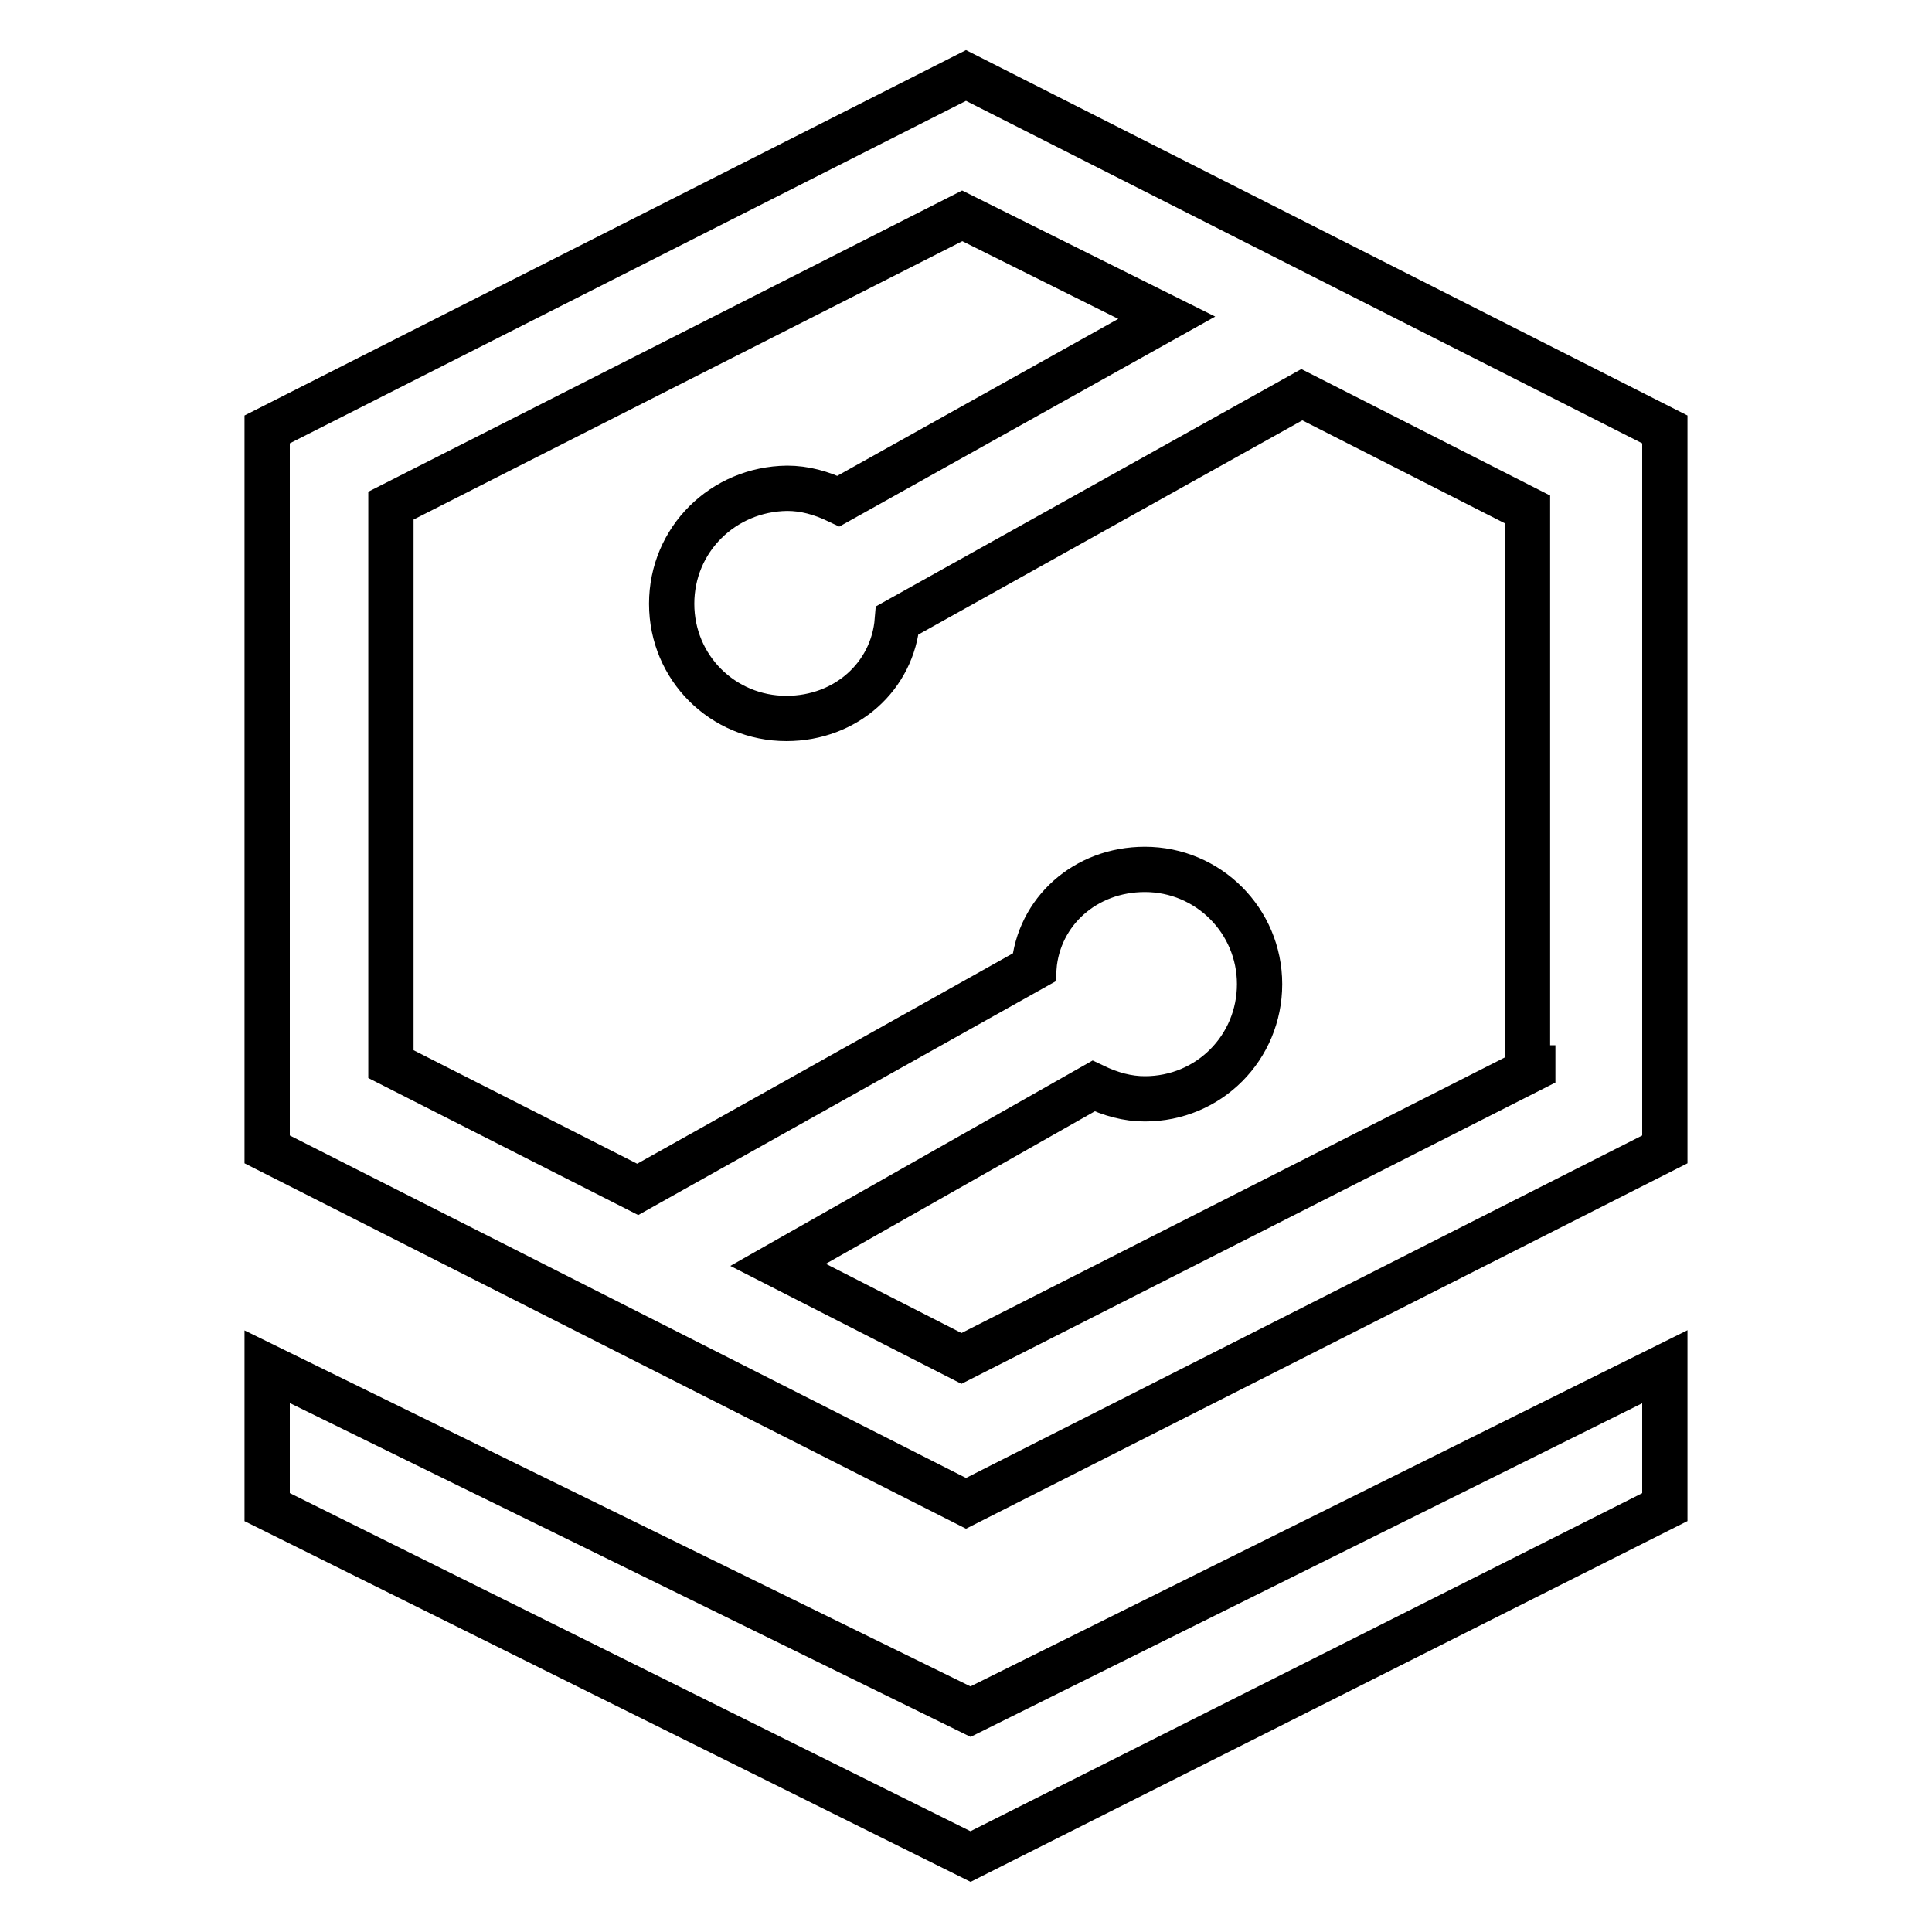
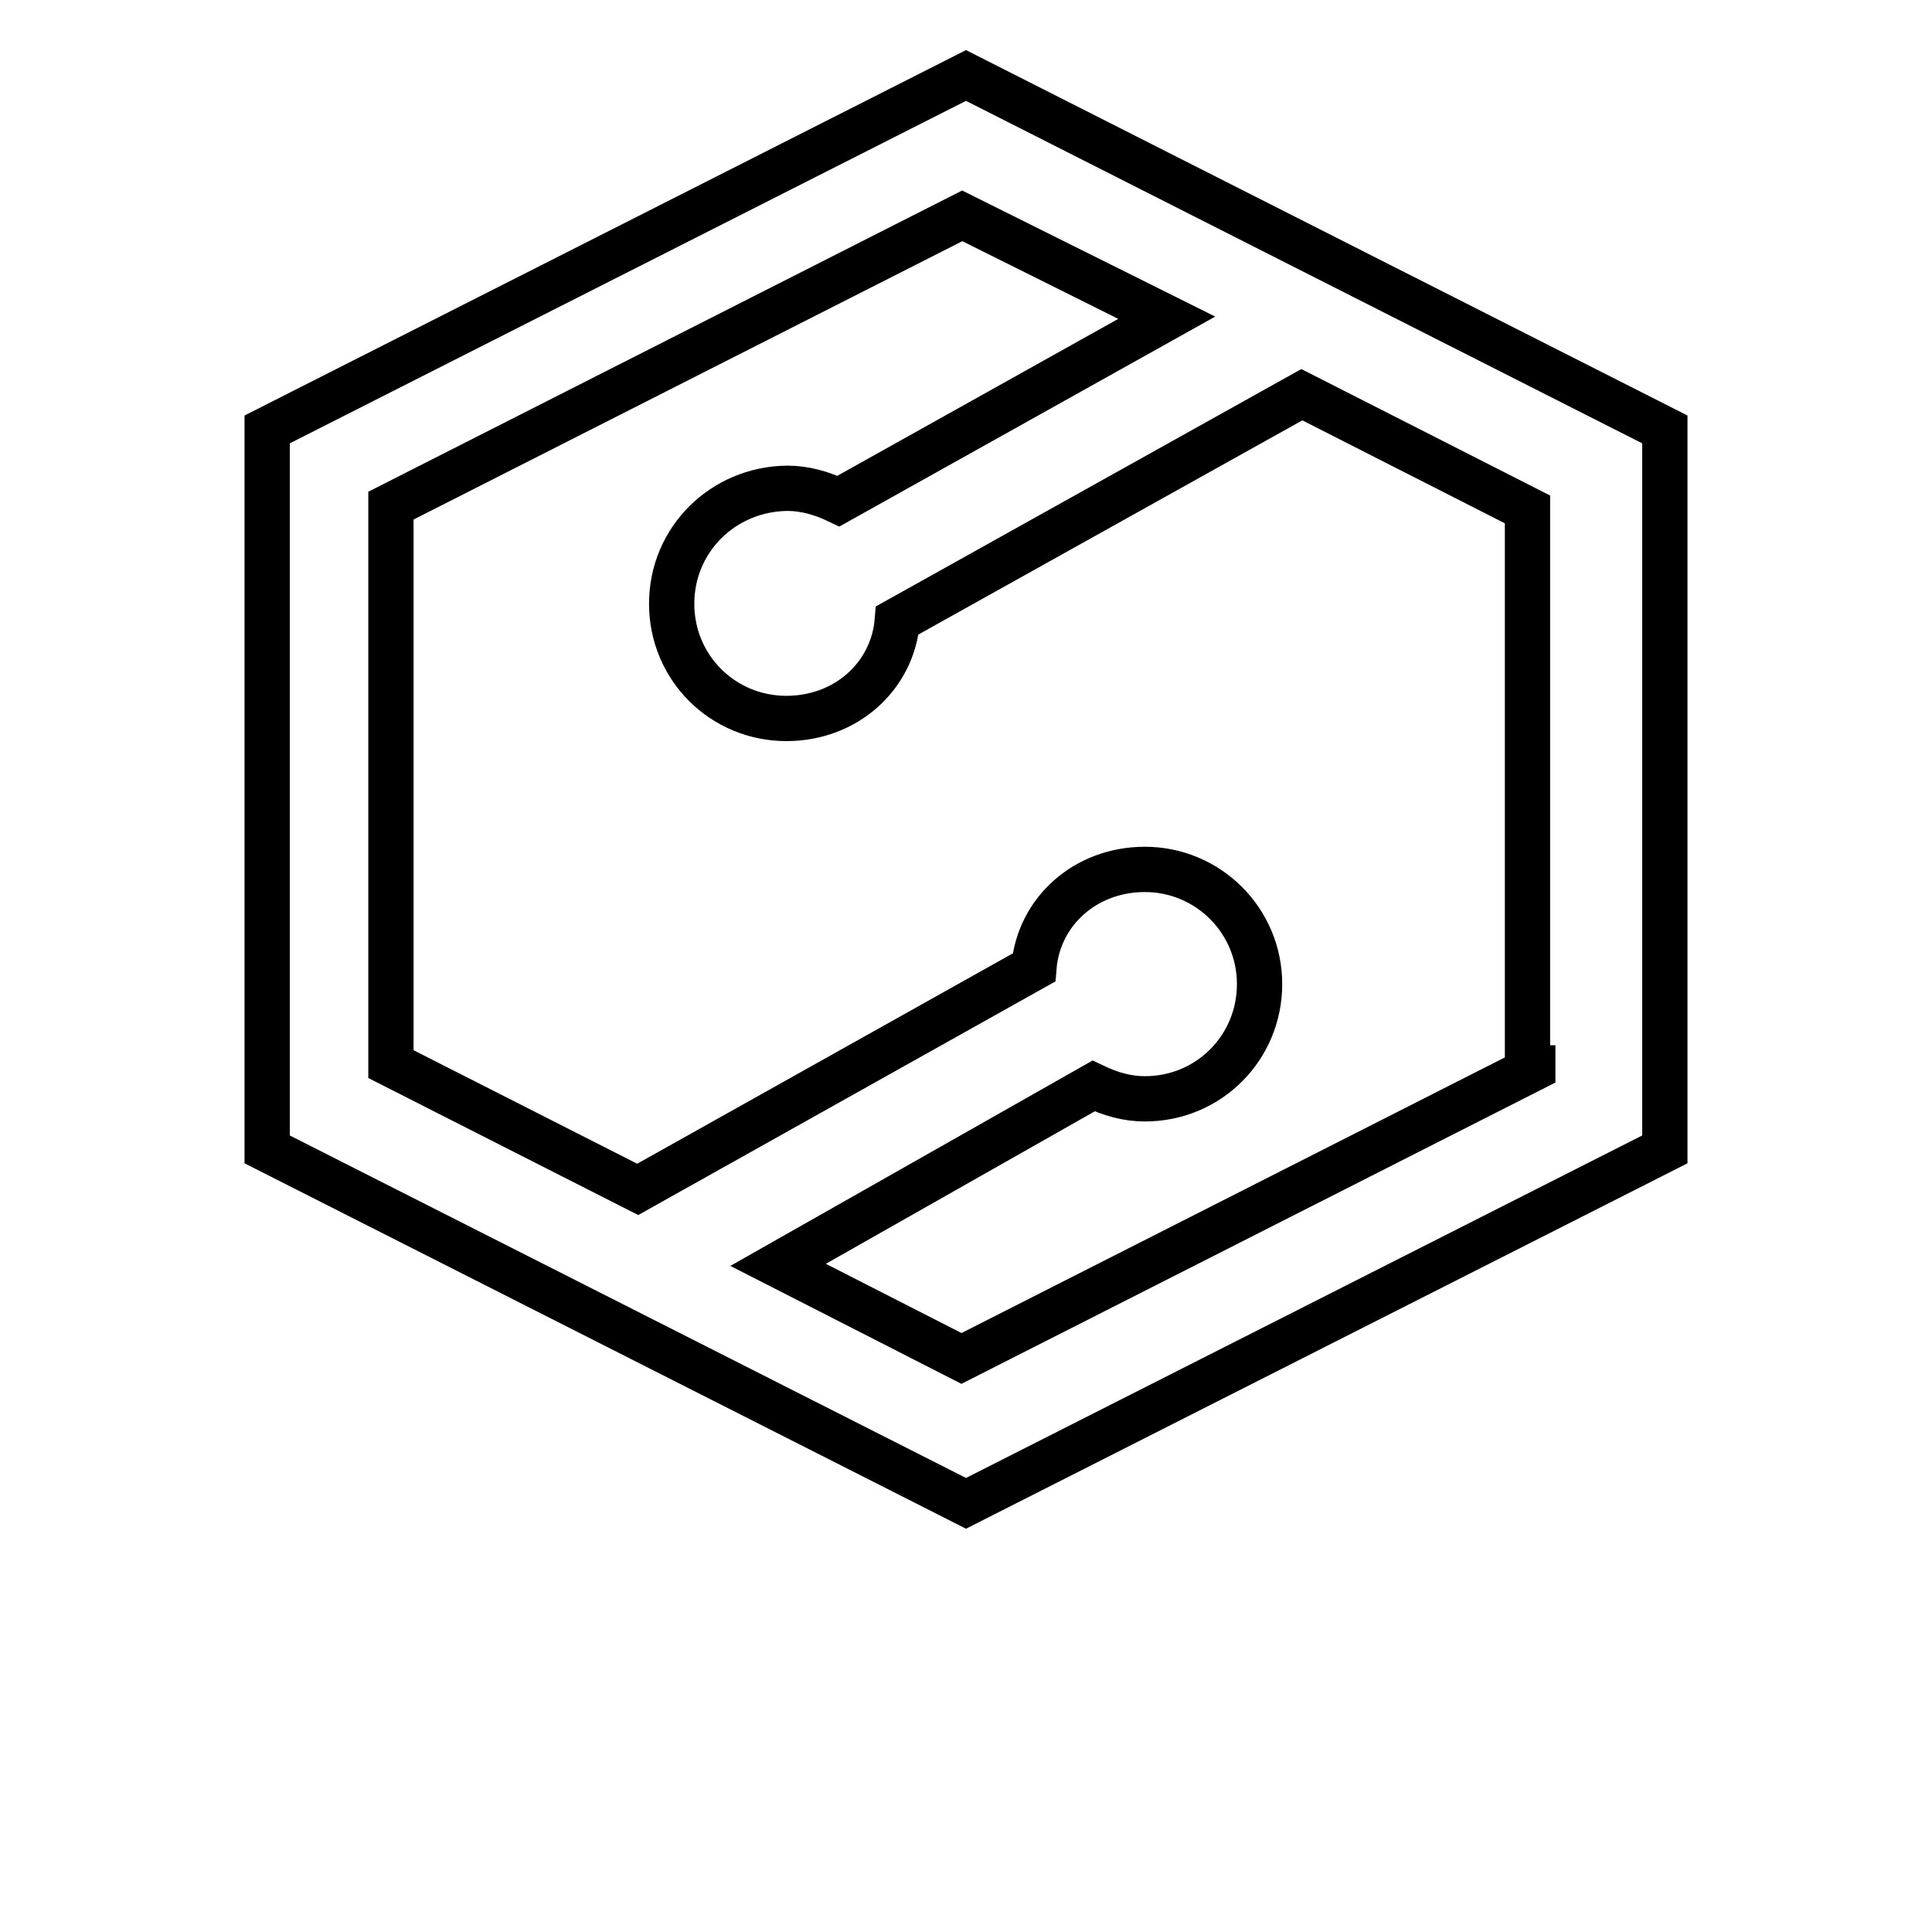
<svg xmlns="http://www.w3.org/2000/svg" version="1.1" x="0px" y="0px" viewBox="0 0 256 256" enable-background="new 0 0 256 256" xml:space="preserve">
  <g>
    <path stroke-width="6" fill-opacity="0" stroke="#000000" d="M128,10L35.4,56.9v95.4l92.6,46.9l92.6-46.9V56.9L128,10z M203.1,141.6l-75.7,38.4l-24.3-12.4l41.8-23.7 c2.3,1.1,4.5,1.7,6.8,1.7c8.5,0,15.2-6.8,15.2-15.2s-6.8-15.2-15.2-15.2c-7.9,0-14.1,5.6-14.7,13l-52.5,29.4L51.8,141V67l75.7-38.4 l27.1,13.5l-43.5,24.3c-2.3-1.1-4.5-1.7-6.8-1.7C95.8,64.8,89,71.5,89,80s6.8,15.2,15.2,15.2c7.9,0,14.1-5.6,14.7-13l53.6-29.9 l29.9,15.2v74H203.1L203.1,141.6z" />
-     <path stroke-width="6" fill-opacity="0" stroke="#000000" d="M128.6,226.8l-93.2-45.7v18.6l93.2,46.3l92-46.3v-18.6L128.6,226.8z" />
  </g>
</svg>